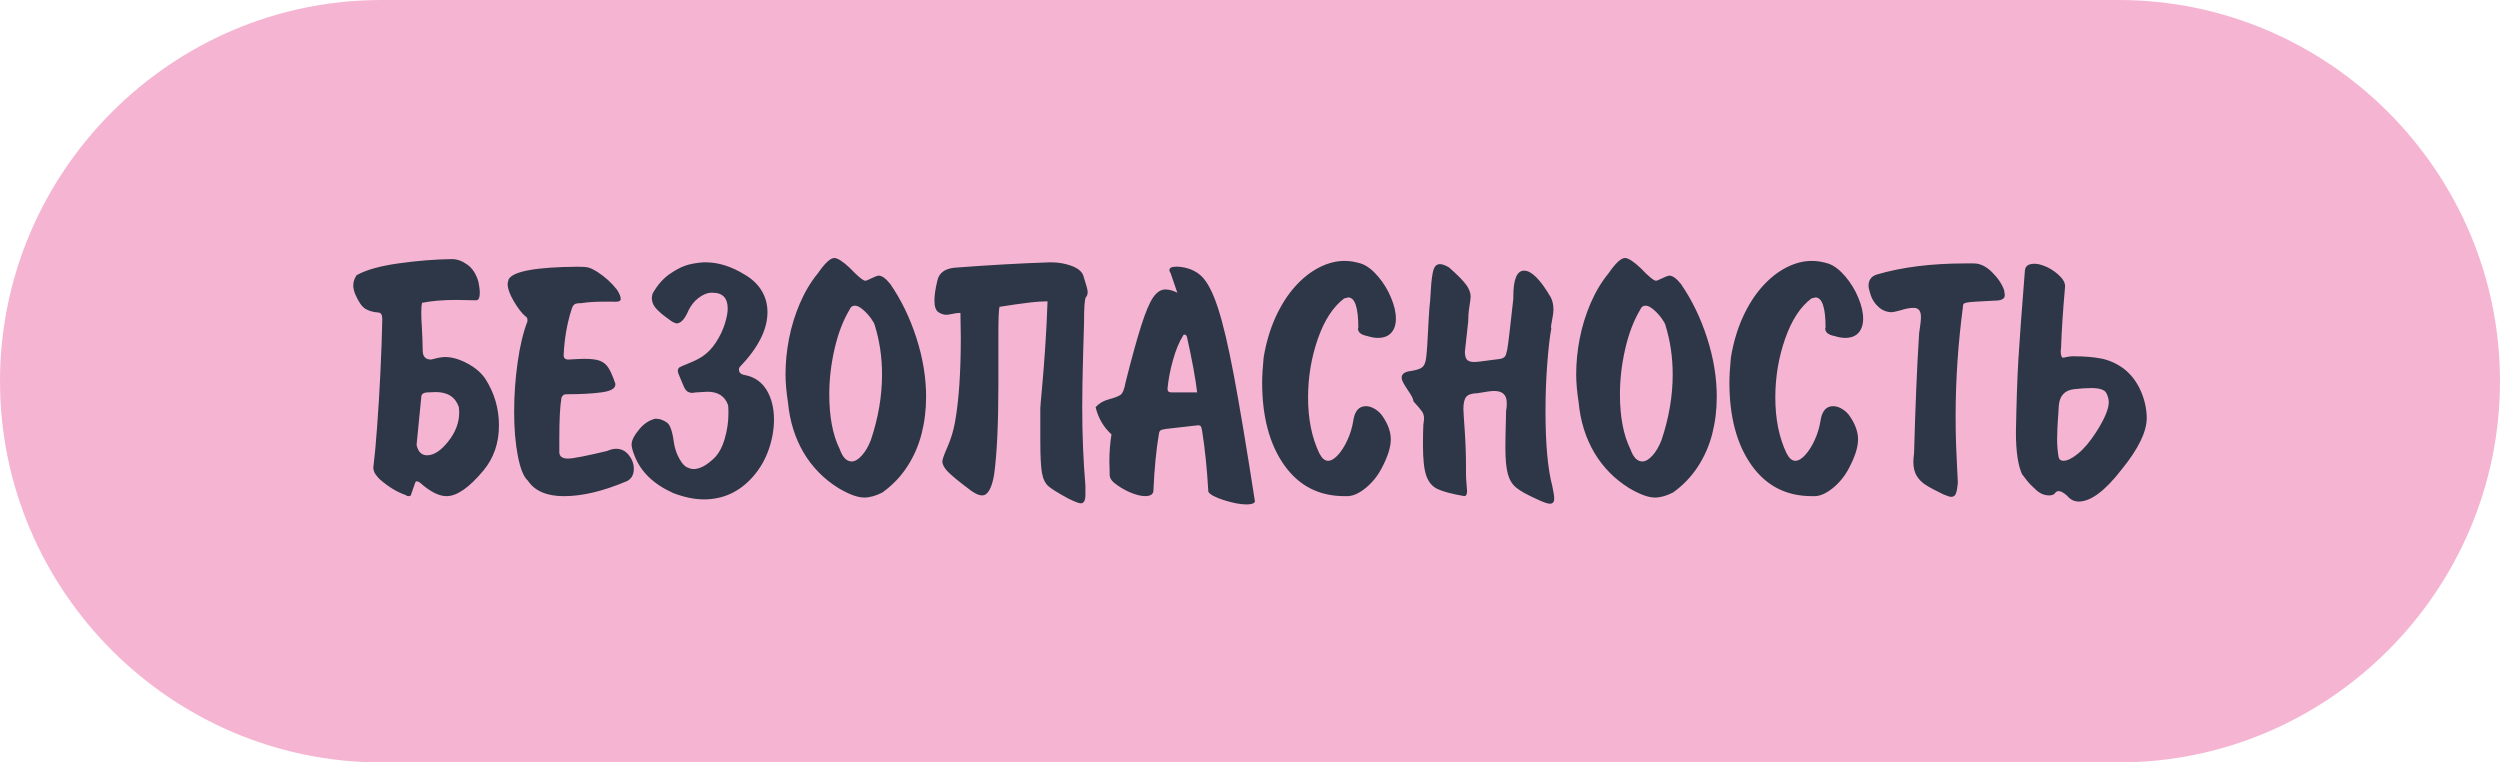
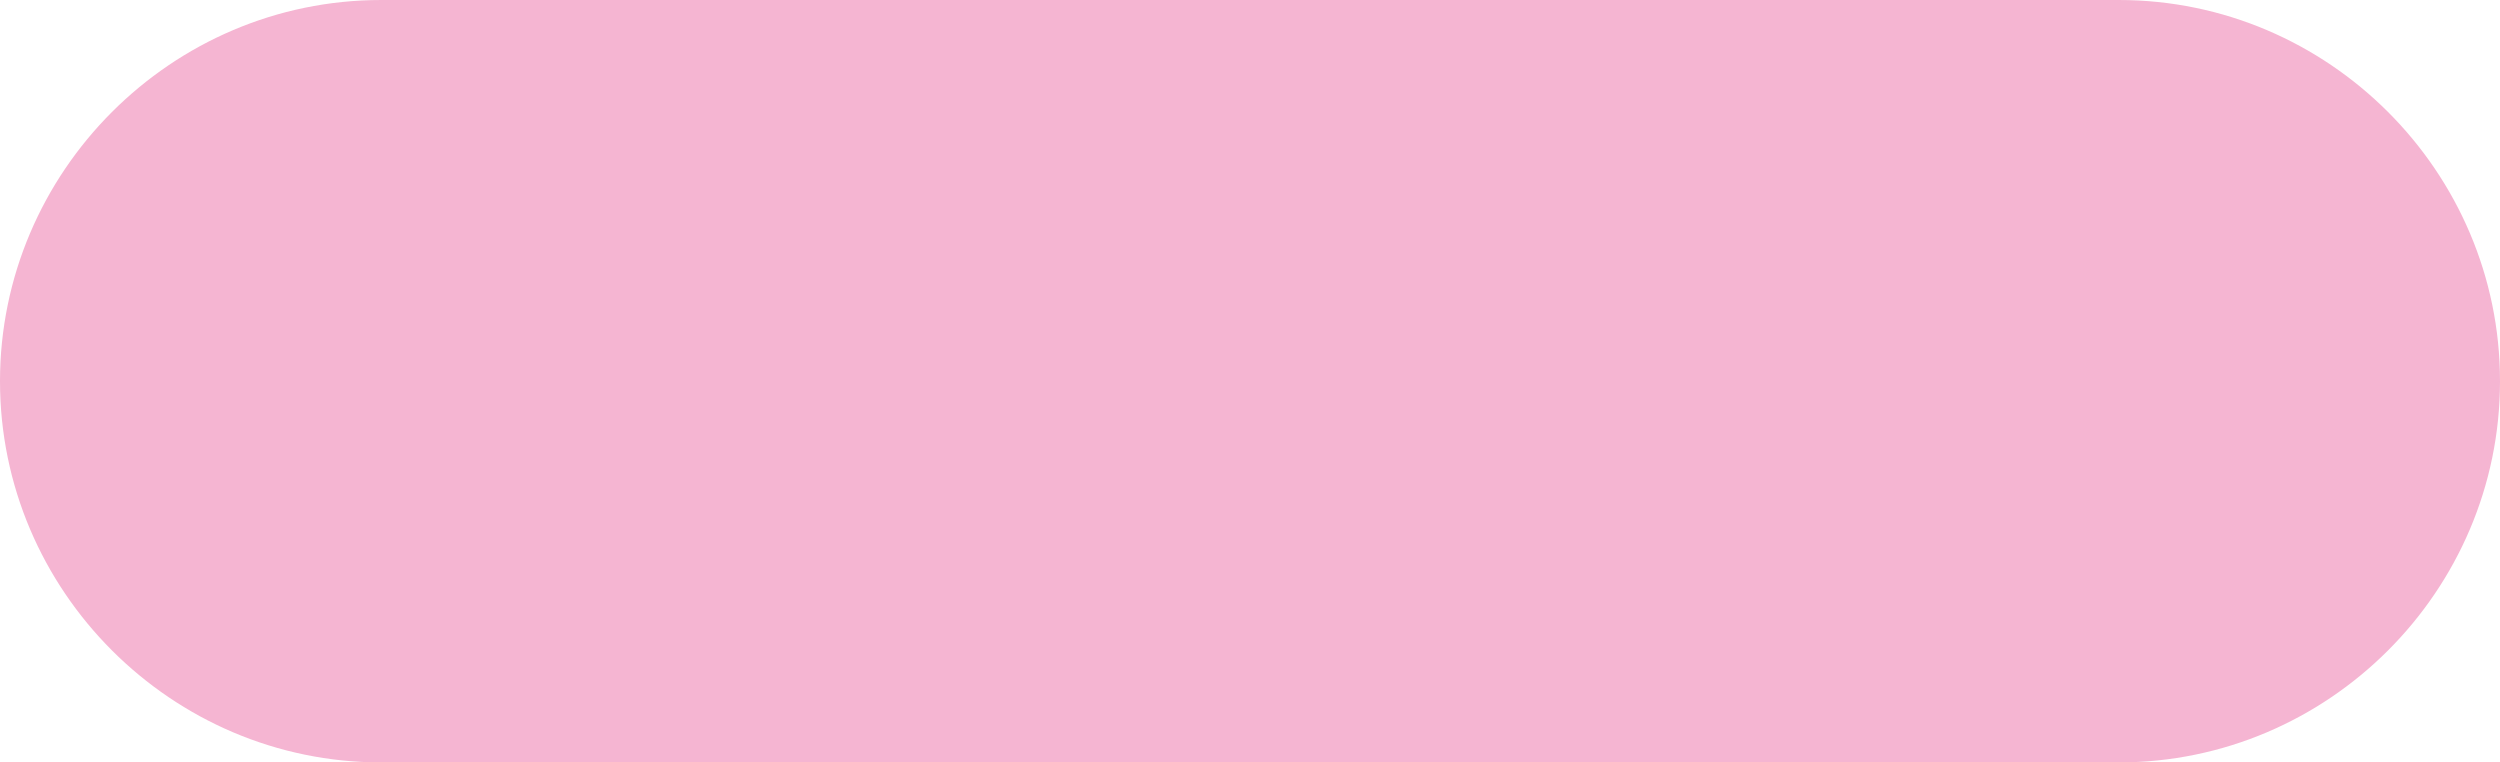
<svg xmlns="http://www.w3.org/2000/svg" xml:space="preserve" width="109.008mm" height="33.244mm" style="shape-rendering:geometricPrecision; text-rendering:geometricPrecision; image-rendering:optimizeQuality; fill-rule:evenodd; clip-rule:evenodd" viewBox="0 0 18103.7 5521">
  <defs>
    <style type="text/css">  .fil0 {fill:#F5B5D2} .fil1 {fill:#2D3747;fill-rule:nonzero}  </style>
  </defs>
  <g id="Слой_x0020_1">
    <path class="fil0" d="M2760.5 0l12582.7 0c1518.3,0 2760.5,1242.2 2760.5,2760.5l0 0c0,1518.3 -1242.2,2760.5 -2760.5,2760.5l-12582.7 0c-1518.3,0 -2760.5,-1242.2 -2760.5,-2760.5l0 -0c0,-1518.3 1242.2,-2760.5 2760.5,-2760.5z" />
-     <path class="fil1" d="M2768.1 2317.9l0 -10c0,-27.9 -8.7,-42.7 -26.2,-44.5 -40.6,-3 -72.8,-12.6 -97.3,-27.9 -24.9,-15.7 -48.8,-51 -72.8,-106 -8.7,-23.5 -13.5,-43.6 -13.5,-59.7 0,-19.6 3.5,-37.1 10.5,-52.3 7,-15.3 12.2,-24.4 16.1,-26.2 69.3,-37.9 171,-66.3 305.3,-84.6 134.3,-18.8 262.1,-28.8 383.4,-30.5 35.8,0 72.4,13.1 109.9,39.7 37.5,26.2 64.6,68 81.1,125.2 7,34.9 10,60.2 10,75.9 0,38.4 -8.7,57.6 -26.2,57.6 -14.4,0 -37.9,-0.4 -70.2,-1.3 -32.3,-0.9 -57.6,-1.3 -75.9,-1.3 -95.5,0 -177.5,7 -246,20.9 -3.9,15.7 -5.7,41 -5.7,75.4 0,21.8 1.3,59.3 4.8,112.1 3.1,52.8 4.8,105.1 5.7,157.9 0,43.6 20.1,65.4 60.2,65.4 -0.4,0 17.9,-4.4 55,-13.1 17.9,-3.5 33.6,-5.2 47.1,-5.2 49.7,0 102.9,15.3 160,45.8 57.6,30.5 100.8,67.6 130.4,110.8 66.3,102.9 99.4,215.9 99.4,339.3 0,126.9 -37.5,235.5 -112.5,326.2 -102.9,123.4 -191.9,185.4 -266.9,185.4 -55,0 -118.6,-32.3 -191,-96.4 -9.2,-7.4 -17.9,-10.9 -26.2,-10.9 -4.8,0 -8.3,3.5 -10.5,10.9l-28.8 83.3c0,8.7 -7,13.1 -20.9,13.1 -5.7,0 -11.8,-2.6 -18.3,-7.9 -63.7,-21.8 -126.5,-60.2 -188.4,-114.7 -7.9,-7 -17.5,-18.3 -29.2,-34 -11.8,-16.1 -17.4,-34.4 -17.4,-55.4 0,-0.4 0.4,-2.2 1.3,-5.2 0.4,-3.1 0.9,-5.7 0.9,-7.4 7.9,-61.5 16.6,-155.3 25.7,-281.3 9.2,-126.1 17.5,-258.2 24,-396.4 6.5,-138.3 10.9,-262.1 13.1,-372.5zm554.7 630.2c-24.9,-72.8 -80.7,-109 -167.5,-109 -7,0 -17.4,0.4 -31.4,1.3 -14,0.9 -25.3,1.3 -34,1.3 -26.2,2.6 -39.3,14 -39.3,34l-34 345.9c10.5,50.2 36.2,75.4 75.9,75.4 48.9,0 99.9,-33.1 153.1,-99.9 53.2,-66.7 79.8,-137.4 79.8,-212 0,-5.2 -0.4,-11.8 -1.3,-19.6 -0.9,-8.3 -1.3,-14 -1.3,-17.4zm1120 -763.7l-67.6 0c-68.5,0 -123.4,3.9 -165.3,10.9 -24,0 -40.6,2.6 -48.8,7.9 -8.7,5.7 -16.1,17.4 -21.8,36.2 -33.1,102.9 -52.3,214.1 -57.6,332.8 0,20.9 11.3,31.4 34,31.4 59.3,-3.5 98.1,-5.2 115.6,-5.2 50.6,0 89,4.8 114.3,14.8 25.7,10 45.8,27.5 61,51.5 15.3,24 31.8,61.9 49.7,114.3l0 4.8c0,29.2 -32.7,48 -98.1,57.1 -65.4,9.2 -151.3,14 -258.2,14 -17,0 -28.3,8.7 -34.4,26.2 -10,59.7 -15.3,156.6 -15.3,290.9l0 106.4c2.6,28.3 23.5,42.3 62.8,42.3 35.3,0 129.5,-18.3 283,-54.9 24,-10.5 45.4,-16.1 65,-16.1 37.1,0 68,15.3 92,45.4 24.4,30.5 36.6,63.2 36.6,99 0,42.3 -15.7,72 -47.5,89 -171.8,73.3 -324.5,109.9 -457.9,109.9 -124.7,0 -212,-37.5 -261.7,-112.5 -30.5,-26.6 -54.5,-85.9 -72.4,-177.5 -17.9,-91.6 -27,-198 -27,-319.2 0,-121.3 8.3,-241.2 25.3,-359.8 16.6,-119.1 40.6,-218.1 71.1,-297l0 -8.3c0,-14.8 -4.4,-23.5 -12.7,-26.2 -27.9,-23.5 -56.7,-60.6 -86.4,-111.2 -29.6,-50.6 -44.5,-92.9 -44.5,-126.5 0,-4.8 2.6,-15.3 7.4,-32.3 31.4,-58 197.1,-88.5 498.1,-91.1 35.8,0 61.9,1.7 78.1,5.7 16.6,3.9 39.2,14.8 68,33.1 53.2,34 100.3,76.8 141.3,128.7 17.4,28.3 26.2,50.2 26.2,65.4 0,14 -11.3,20.5 -34,20.5l-18.3 0zm541.7 65.9c-25.7,61 -54.5,91.6 -85.9,91.6 -3.9,0 -14.4,-4.4 -31.4,-12.6 -14,-10.5 -31,-22.7 -50.2,-36.6 -19.6,-14 -37.9,-30.1 -55.8,-48 -17.9,-17.9 -30.1,-35.8 -35.8,-54.1 -3.5,-14.8 -5.2,-24.4 -5.2,-29.7 0,-7.8 1.7,-19.2 5.2,-33.6 31.8,-58 71.1,-104.2 117.8,-138.7 42.7,-30.1 81.6,-51.5 116.9,-64.1 34.9,-12.7 79.8,-20.9 134.3,-24.9l15.3 0c92.9,0 187.1,29.7 283,89 54.1,31.4 95.1,70.2 123,116.9 27.9,46.2 41.9,98.1 41.9,155.3 0,125.6 -67.2,258.2 -201.5,397.8 -3.5,3.5 -5.2,9.6 -5.2,17.9 0,21.8 14.8,34.9 44.5,39.7 68.9,13.5 121.2,50.2 156.6,109 35.3,58.9 52.8,130 52.8,212.8 0,71.5 -12.7,143.9 -37.9,216.3 -25.3,72.8 -62.4,137.4 -111.7,194.5 -97.3,111.7 -216.7,167.5 -358.1,167.5 -66.7,0 -139.6,-14.8 -219.8,-44.9 -143.5,-64.1 -237.7,-154.8 -282.2,-271.7 -14.4,-35.3 -21.4,-62.4 -21.4,-81.1 0,-29.6 19.2,-67.2 57.6,-112.5 32.7,-38.8 70.2,-63.2 112.5,-73.7l10.5 0c24.4,0 50.6,10 78.5,29.7 21.8,17.4 38.4,69.3 49.7,156.6 7.4,38.8 20.5,75 40.1,108.2 19.2,33.1 38.4,52.8 57.1,58.9 16.1,7.4 30.1,10.9 41.4,10.9 44.9,0 93.8,-25.3 147,-75.9 34.5,-31.8 61,-79.4 79.4,-141.7 18.3,-62.8 27.5,-124.3 27.5,-185.4 0,-29.7 -0.9,-49.7 -2.6,-60.2 -23.1,-64.6 -72.8,-96.8 -149.2,-96.8 -7,0 -20.1,0.9 -38.8,2.2 -18.8,1.7 -33.6,2.6 -44.9,2.6 -3.5,0 -8.3,0.9 -13.5,1.7 -5.2,0.9 -8.7,1.7 -10,1.7 -17.4,0 -31,-3.9 -40.6,-11.8 -9.6,-8.3 -17.9,-20.1 -24.4,-36.2 -7,-16.1 -14.8,-35.3 -24,-57.1 -12.2,-26.6 -18.3,-44 -18.3,-52.3 0,-13.5 3.9,-22.7 12.2,-27.5 7.9,-5.2 31,-14.8 68.5,-30.1 37.5,-14.8 68.9,-30.5 94.6,-47.1 38.4,-25.3 72.4,-59.7 100.7,-103.8 28.8,-44 49.7,-88.5 64.1,-133.9 14,-44.9 20.9,-82 20.9,-110.3 0,-76.8 -36.6,-115.1 -109.9,-115.1l-15.3 0c-28.3,2.6 -57.6,15.7 -88.1,39.3 -30.5,23.5 -54.1,54.5 -72,91.6zm1350.3 105.1c-2.2,-10.9 -11.8,-27.9 -28.3,-51 -17,-23.1 -36.2,-44 -58.4,-62.8 -21.8,-18.8 -41,-28.3 -57.1,-28.3 -18.8,0 -31.4,9.6 -38.8,28.8 -46.2,76.8 -82.4,170.5 -108.2,281.7 -25.7,111.2 -38.8,221.6 -38.8,331 0,164 25.3,296.6 75.9,398.2 20.9,58.9 49.7,88.5 86.3,88.5 23.1,0 47.5,-14 73.3,-42.7 25.7,-28.3 47.5,-65.8 65.4,-111.6 54.1,-160.5 81.1,-319.2 81.1,-475.8 0,-124.3 -17.5,-242.9 -52.3,-355.9zm-413.4 -374.6c51.5,-75 91.6,-112.5 119.9,-112.5 23.5,0 60.6,23.5 110.8,70.2 60.2,63.2 98.6,94.6 115.1,94.6 4.4,0 17.4,-5.2 38.8,-15.7 28.8,-14.4 48,-21.4 57.6,-21.4 23.1,0 51,20.5 83.7,61 78.9,115.1 142.2,245.1 188.8,389.9 46.7,144.8 70.2,287 70.2,426.5 0,93.3 -10.9,182.7 -32.7,268.2 -22.2,85.9 -56.7,164.9 -104.2,237.7 -47.5,72.8 -107.3,135.2 -179.7,187.1 -48,24.4 -91.6,36.6 -131.3,36.6 -47.1,0 -109,-22.7 -185.4,-67.6 -105.1,-65 -189.3,-150 -252.5,-255.6 -62.8,-106 -101.2,-227.7 -114.3,-365 -11.8,-75.9 -17.9,-143.9 -17.9,-203.7 0,-86.3 8.7,-173.1 25.7,-260.4 17,-87.2 43.2,-171.8 78.1,-253.4 35.3,-82 78.5,-154.4 129.1,-216.7zm1033.6 285.2l-5.2 0c-13.5,0 -30.5,2.2 -51,6.5 -20.5,4.8 -35.8,7 -45.8,7 -18.8,0 -37.9,-6.5 -57.6,-18.8 -19.2,-13.1 -28.8,-41 -28.8,-83.7 0,-38.4 7,-85.9 20.9,-143.5 10.9,-54.5 51,-86.3 120.4,-94.6 249.5,-19.2 481.5,-32.3 696.1,-39.3l7.9 0c52.3,0 101.6,8.7 147.9,25.7 46.2,17 74.6,40.6 85,70.7 20.9,65 31.4,103.3 31.4,116 0,19.2 -4.4,32.7 -13.5,41.4 -8.3,13.1 -12.7,74.1 -12.7,183.2 -0.4,21.4 -2.6,102.5 -7,242.9 -3.9,140.4 -6.1,263.4 -6.1,369.4 0,197.6 7.8,387.7 23.1,570l0 63.2c0,41.9 -10.9,62.8 -33.6,62.8 -13.1,0 -42.7,-11.3 -89,-34 -72.8,-39.3 -121.2,-69.3 -145.2,-89.8 -23.5,-20.5 -39.2,-52.8 -47.1,-97.3 -7.8,-44 -11.8,-122.1 -11.8,-234.2l0 -232.5c0,-9.2 3.9,-57.6 12.2,-144.8 7.8,-87.7 15.7,-183.6 22.7,-287.8 7.4,-104.2 13.1,-218.5 17.5,-342.4 -39.3,0.4 -78.1,2.6 -116.5,7 -38.8,4.4 -77.6,9.6 -116.9,15.3 -39.7,6.1 -77.6,11.8 -114.7,17.5 -5.2,22.7 -7.9,87.7 -7.9,195.8l0 366.3c0,288.3 -10.5,507.2 -31.4,656.4 -17.4,98.1 -46.2,147 -86.4,147 -27,0 -62.8,-18.3 -107.3,-55 -68.9,-51.9 -116,-91.1 -142.2,-118.2 -25.7,-27 -38.4,-51.5 -38.4,-72.8 0,-14 12.2,-48.8 37.1,-105.1 24.4,-55.8 42.7,-115.1 54.1,-177.5 28.3,-157 42.3,-361.5 42.3,-614.5 0,-17.9 -0.4,-47.1 -1.3,-87.2 -0.9,-39.7 -1.3,-70.2 -1.3,-91.2zm1093.8 879.7c-57.1,-51.9 -95.5,-117.3 -115.1,-197.1 24.4,-27.5 56.7,-46.7 96.8,-57.1 40.1,-10.9 68,-21.4 83.7,-32.3 15.7,-10.9 27.9,-41 36.6,-90.7 44,-174.4 81.6,-311 112.9,-409.1 31,-98.1 60.2,-166.6 86.4,-205.4 26.6,-38.8 56.3,-58 89,-58 26.2,0 55,7.9 86.4,23.5l-47.5 -138.7c0,0 -1.7,-3.1 -4.8,-9.6 -3.5,-6.1 -5.2,-10.9 -5.2,-14 0,-17.5 16.1,-26.2 49.3,-26.2l13.1 0c69.8,4.8 125.6,27.5 168.8,67.6 43.2,40.6 83.3,117.3 120.4,230.7 37.1,113.4 75.9,278.2 116.4,494.1 40.6,216.3 91.2,519 151.8,908.5 -5.7,14 -25.7,20.9 -60.2,20.9 -45.4,0 -100.3,-10.5 -164.4,-31 -64.1,-20.5 -101.6,-41 -113,-60.6 -9.6,-167 -24.4,-312.7 -44.5,-437 -2.6,-18.3 -5.7,-30.1 -9.2,-36.2 -3.1,-5.7 -10.9,-8.3 -22.2,-8.3 -1.3,0 -4.4,0.4 -9.6,1.3 -5.2,0.9 -9.6,1.3 -14,1.3l-206.3 23.5c-20.1,2.6 -33.6,6.1 -40.6,10.9 -6.5,5.2 -10.9,14.4 -12.2,28.8 -18.8,111.2 -32.3,248.2 -39.3,410.4 -2.6,24.4 -22.7,36.6 -60.2,36.6 -30.5,0 -68,-9.6 -111.6,-28.3 -43.6,-19.2 -82,-42.7 -116,-71.1 -17,-15.3 -26.6,-31.4 -28.8,-49.3 0,-13.5 -0.4,-31.4 -0.9,-53.6 -0.9,-22.7 -1.3,-38.8 -1.3,-48.8 0,-65.4 4.8,-130.8 15.3,-195.8zm405.6 -330.6c0,17.5 8.7,26.2 26.2,26.2l188.4 0c-11.8,-100.3 -36.2,-233.8 -73.3,-399.9 -3.1,-12.2 -9.2,-18.3 -17.9,-18.3 -5.7,0 -9.2,2.6 -10.9,7.9 -28.8,46.2 -53.6,106 -73.7,179.7 -20.5,73.3 -33.1,141.7 -38.8,204.5zm1279.6 -654.2c-80.2,60.2 -143.9,157.9 -191,293.1 -47.1,135.2 -70.7,276.5 -70.7,424.4 0,155.7 27.1,290 81.1,403.4 18.8,36.6 39.7,55 63.2,55 22.7,0 46.7,-14 72,-41.9 25.7,-27.9 48.8,-64.6 69.3,-109.5 20.5,-44.9 34,-90.7 41.4,-136.9 10,-71.5 41,-107.3 92,-107.3 21.4,0 43.6,7 66.7,21.4 23.1,14.4 41.9,32.3 55.8,54.5 38.4,56.7 57.6,111.7 57.6,164.8 0,55.8 -21.8,124.7 -65.4,207.2 -29.2,56.3 -67.2,103.4 -113.4,142.2 -46.7,38.4 -89.8,58.9 -130,61.5l-26.2 0c-185.3,0 -331,-75 -437.4,-225.5 -106,-150.5 -159.2,-349.3 -159.2,-596.2 0,-46.7 3.5,-107.7 10.9,-183.6 17.9,-106.9 46.7,-203.7 86.4,-291.3 40.1,-87.2 86.8,-160.9 140.9,-221.1 54.1,-60.6 112.5,-106.4 174.4,-138.3 62.4,-31.8 123.9,-47.5 184,-47.5 40.1,0 81.1,7 123.4,20.5 41.4,15.7 81.1,46.7 119.9,92.5 38.8,45.8 69.8,96.4 93.3,152.7 23.5,55.8 35.3,106.8 35.3,153.1 0,42.3 -10.9,75.9 -33.1,101.2 -21.8,24.8 -54.5,37.5 -98.1,37.5 -22.2,0 -47.5,-4.4 -75.9,-13.5 -44.9,-8.3 -67.6,-26.6 -67.6,-55l2.6 -4.8c0,-146.5 -24.4,-219.8 -73.7,-219.8 1.3,0 -8.3,2.6 -28.8,7.4zm1224.7 3.5l0 -18.8c0,-123.9 26.2,-185.8 78.5,-185.8 52.8,0 116.4,63.7 191.5,191 13.5,25.3 20.5,55.8 20.5,91.2 0,18.3 -3.1,42.3 -9.2,72.4 -5.7,29.7 -8.7,48.4 -8.7,56.3 0,0.9 0.4,2.2 1.3,3.5 0.9,1.7 1.3,3.1 1.3,3.9 -10.9,56.3 -20.5,140.4 -29.2,251.6 -8.7,111.7 -13.1,226.8 -13.1,345.4 0,240.3 16.6,422.6 49.7,546.5 9.2,43.2 13.5,72.8 13.5,89.4 0,24.4 -10.5,36.6 -31.8,36.6 -17,0 -51,-12.2 -101.6,-36.6 -65.8,-29.7 -113.4,-56.3 -142.2,-80.2 -29.2,-24 -49.3,-57.1 -60.6,-99.9 -11.8,-42.7 -17.5,-107.7 -17.5,-194.1 0,-34.9 1.7,-122.1 5.2,-261.7 3.5,-14 4.8,-33.1 4.8,-57.6 0,-57.6 -30.1,-86.3 -91.1,-86.3 -20.1,0 -60.2,5.2 -120.4,16.1 -40.1,0.9 -67.2,9.6 -81.1,25.3 -14,15.7 -21.4,45.8 -21.4,89.4 0,14 3.5,65.8 9.6,154.8 6.1,89 9.2,176.6 9.2,263.8l0 49.7c0,20.9 1.3,45.4 3.9,74.1 2.6,28.3 3.9,45.8 3.9,51.5 0,24.4 -7,36.6 -20.5,36.6 -90.3,-15.7 -154.4,-32.7 -192.8,-51 -38.8,-18.3 -65.8,-50.6 -82,-96.4 -16.1,-46.2 -24,-119.1 -24,-218.5 0,-65 0.9,-114.7 2.6,-149.6 3.5,-24.9 5.2,-40.6 5.2,-47.1 0,-18.8 -4.8,-35.3 -14.4,-49.7 -9.6,-14.4 -30.1,-38.4 -61.9,-73.3 -1.7,-12.2 -5.7,-24 -12.2,-35.8 -6.5,-11.8 -17.4,-28.8 -32.3,-51 -14.4,-22.2 -25.3,-39.7 -31.8,-52.3 -6.5,-12.6 -9.6,-24 -9.6,-33.1 0,-22.7 15.7,-37.5 47.1,-44.9 45.8,-6.5 76.7,-14.8 93.3,-24.4 16.6,-9.6 27.5,-26.6 33.1,-51.9 5.7,-24.9 10.9,-83.7 15.3,-176.6 4.8,-93.3 8.7,-162.2 12.2,-207.6 3.5,-23.5 7,-68 10.5,-132.6 3.9,-65 10,-111.7 18.3,-140.4 8.7,-29.2 24.4,-43.6 47.5,-43.6 17,0 38.8,7.9 65.4,23.5 61.9,54.5 103.4,96.8 124.7,126 21.4,29.7 32.3,58.4 32.3,85.9 0,10.5 -3.1,34.4 -9.2,72.8 -6.1,38.4 -8.7,74.6 -8.7,108.2 -16.1,147.4 -24,219.8 -24,217.2 0,27.9 5.2,47.5 15.3,58.4 10.5,11.3 27.9,16.6 52.3,16.6 15.3,0 44.9,-3 89.8,-9.6 44.9,-6.1 78.5,-10.5 101.2,-13.1 14.4,-3.5 24.8,-9.2 31.4,-17 6.1,-7.9 11.8,-24.4 16.6,-49.3 4.8,-24.9 10.9,-73.7 19.2,-147 7.8,-72.8 16.6,-147 24.9,-221.1zm1101.7 191c-2.2,-10.9 -11.8,-27.9 -28.3,-51 -17,-23.1 -36.2,-44 -58.4,-62.8 -21.8,-18.8 -41,-28.3 -57.1,-28.3 -18.8,0 -31.4,9.6 -38.8,28.8 -46.2,76.8 -82.4,170.5 -108.2,281.7 -25.7,111.2 -38.8,221.6 -38.8,331 0,164 25.3,296.6 75.9,398.2 20.9,58.9 49.7,88.5 86.3,88.5 23.1,0 47.5,-14 73.3,-42.7 25.7,-28.3 47.5,-65.8 65.4,-111.6 54.1,-160.5 81.1,-319.2 81.1,-475.8 0,-124.3 -17.5,-242.9 -52.3,-355.9zm-413.4 -374.6c51.5,-75 91.6,-112.5 119.9,-112.5 23.5,0 60.6,23.5 110.8,70.2 60.2,63.2 98.6,94.6 115.1,94.6 4.4,0 17.4,-5.2 38.8,-15.7 28.8,-14.4 48,-21.4 57.6,-21.4 23.1,0 51,20.5 83.7,61 78.9,115.1 142.2,245.1 188.8,389.9 46.7,144.8 70.2,287 70.2,426.5 0,93.3 -10.9,182.7 -32.7,268.2 -22.2,85.9 -56.7,164.9 -104.2,237.7 -47.5,72.8 -107.3,135.2 -179.7,187.1 -48,24.4 -91.6,36.6 -131.3,36.6 -47.1,0 -109,-22.7 -185.4,-67.6 -105.1,-65 -189.3,-150 -252.5,-255.6 -62.8,-106 -101.2,-227.7 -114.3,-365 -11.8,-75.9 -17.9,-143.9 -17.9,-203.7 0,-86.3 8.7,-173.1 25.7,-260.4 17,-87.2 43.2,-171.8 78.1,-253.4 35.3,-82 78.5,-154.4 129.1,-216.7zm1470.6 180.1c-80.2,60.2 -143.9,157.9 -191,293.1 -47.1,135.2 -70.7,276.5 -70.7,424.4 0,155.7 27.1,290 81.1,403.4 18.8,36.6 39.7,55 63.2,55 22.7,0 46.7,-14 72,-41.9 25.7,-27.9 48.8,-64.6 69.3,-109.5 20.5,-44.9 34,-90.7 41.4,-136.9 10,-71.5 41,-107.3 92,-107.3 21.4,0 43.6,7 66.7,21.4 23.1,14.4 41.9,32.3 55.8,54.5 38.4,56.7 57.6,111.7 57.6,164.8 0,55.8 -21.8,124.7 -65.4,207.2 -29.2,56.3 -67.2,103.4 -113.4,142.2 -46.7,38.4 -89.8,58.9 -130,61.5l-26.2 0c-185.3,0 -331,-75 -437.4,-225.5 -106,-150.5 -159.2,-349.3 -159.2,-596.2 0,-46.7 3.5,-107.7 10.9,-183.6 17.9,-106.9 46.7,-203.7 86.4,-291.3 40.1,-87.2 86.8,-160.9 140.9,-221.1 54.1,-60.6 112.5,-106.4 174.4,-138.3 62.4,-31.8 123.9,-47.5 184,-47.5 40.1,0 81.1,7 123.4,20.5 41.4,15.7 81.1,46.7 119.9,92.5 38.8,45.8 69.8,96.4 93.3,152.7 23.5,55.8 35.3,106.8 35.3,153.1 0,42.3 -10.9,75.9 -33.1,101.2 -21.8,24.8 -54.5,37.5 -98.1,37.5 -22.2,0 -47.5,-4.4 -75.9,-13.5 -44.9,-8.3 -67.6,-26.6 -67.6,-55l2.6 -4.8c0,-146.5 -24.4,-219.8 -73.7,-219.8 1.3,0 -8.3,2.6 -28.8,7.4zm1161.8 -253.4l13.5 0c45.4,0 89.4,20.9 132.1,63.2 42.7,42.3 72,85.5 87.7,130.4 3,17.9 4.8,30.1 4.8,37.1 0,25.7 -24.4,38.8 -73.3,38.8 -51,2.6 -94.6,4.8 -130,7 -35.8,2.2 -59.8,4.4 -72,7 -11.8,2.2 -19.6,5.7 -23.1,10.5 -3.5,4.8 -5.2,13.1 -5.2,25.3 -34.9,265.2 -52.3,527.7 -52.3,788.1 0,75.4 0.9,143 3.1,201.9 2.2,58.9 4.4,111.2 7,157 2.2,45.4 4.4,86.4 6.1,122.1 -3,33.6 -7.4,58.9 -13.5,76.3 -6.1,17 -17.4,25.7 -34,25.7 -10.5,0 -29.7,-6.1 -57.6,-17.9 -54.1,-26.2 -95.5,-48 -124.3,-66.3 -29.2,-17.9 -51.9,-40.1 -68,-66.7 -16.6,-26.6 -24.9,-61.1 -24.9,-102.9 0,-12.2 1.7,-34 5.2,-65.4 9.2,-334.9 20.9,-623.7 36.6,-866.1 8.7,-53.6 13.1,-92.9 13.1,-118.2 0,-43.2 -17.5,-65 -52.3,-65 -27.9,0 -60.6,6.1 -97.3,18.3 -34,8.7 -54.1,13.1 -59.8,13.1 -36.6,0 -68.9,-12.2 -96.4,-36.6 -27.5,-24.9 -46.7,-53.2 -57.6,-85.9 -10.9,-33.6 -16.1,-56.7 -16.1,-68.5 0,-41 19.2,-68 57.6,-81.1 181.9,-54.1 396.4,-81.1 644.2,-81.1l46.7 0zm467.5 1642.9c-29.7,-26.6 -53.2,-50.6 -70.2,-72 -17,-21.4 -28.3,-36.6 -34.5,-45.4 -29.2,-64.1 -44,-165.3 -44,-303.6 3.9,-213.7 9.6,-389.5 17.9,-527.7 8.3,-137.8 24,-352 47.1,-642 2.6,-33.1 25.3,-49.7 68.5,-49.7 20.9,0 42.7,4.4 65.4,13.5 35.8,11.8 70.6,32.7 105.1,62.4 34.4,30.1 51.9,58.4 51.9,86.3l0 2.6c-15.7,179.7 -25.3,326.2 -28.8,439.2 0,3.5 -0.4,8.3 -1.3,14.8 -0.9,6.5 -1.3,10 -1.3,11.3 0,33.6 6.1,50.2 17.9,50.2 1.7,0 10.5,-1.7 26.2,-5.2 15.7,-3.5 30.1,-5.2 42.3,-5.2l5.2 0c79.8,0 147.8,5.7 204.1,17 55.8,11.3 109,35.3 159.6,72 51.5,39.7 92,91.1 121.3,155.3 29.2,63.7 44.9,130 46.2,198l0 5.2c0,99 -61,224.2 -183.2,374.2 -119.1,153.5 -222.4,230.3 -309.2,230.3 -33.1,0 -61.1,-14 -83.7,-41.9 -25.3,-22.7 -45.8,-34 -62.8,-34 -10,0 -19.6,6.1 -28.3,18.3 -8.3,8.7 -21.4,13.1 -39.2,13.1 -33.6,0 -64.1,-12.2 -92,-37.1zm159.6 -246c2.6,21.4 14.8,32.3 36.6,32.3 27.9,0 63.2,-17.9 106.4,-53.2 43.2,-35.3 86.3,-86.8 129.5,-154 61.1,-95.5 91.6,-167.9 91.6,-217.2 0,-21.4 -6.1,-44 -18.3,-67.6 -14,-23.1 -49.7,-34.5 -107.3,-34.5 -37.5,0 -80.2,2.6 -128.2,8.3 -65,8.3 -100.7,46.7 -107.7,114.7 0,4.4 -1.3,25.3 -3.9,63.2 -3.1,37.9 -4.8,72.8 -6.5,104.2 -1.3,31.4 -2.2,57.6 -2.2,78.5 0,45.4 3.5,86.8 10,125.2z" />
  </g>
</svg>